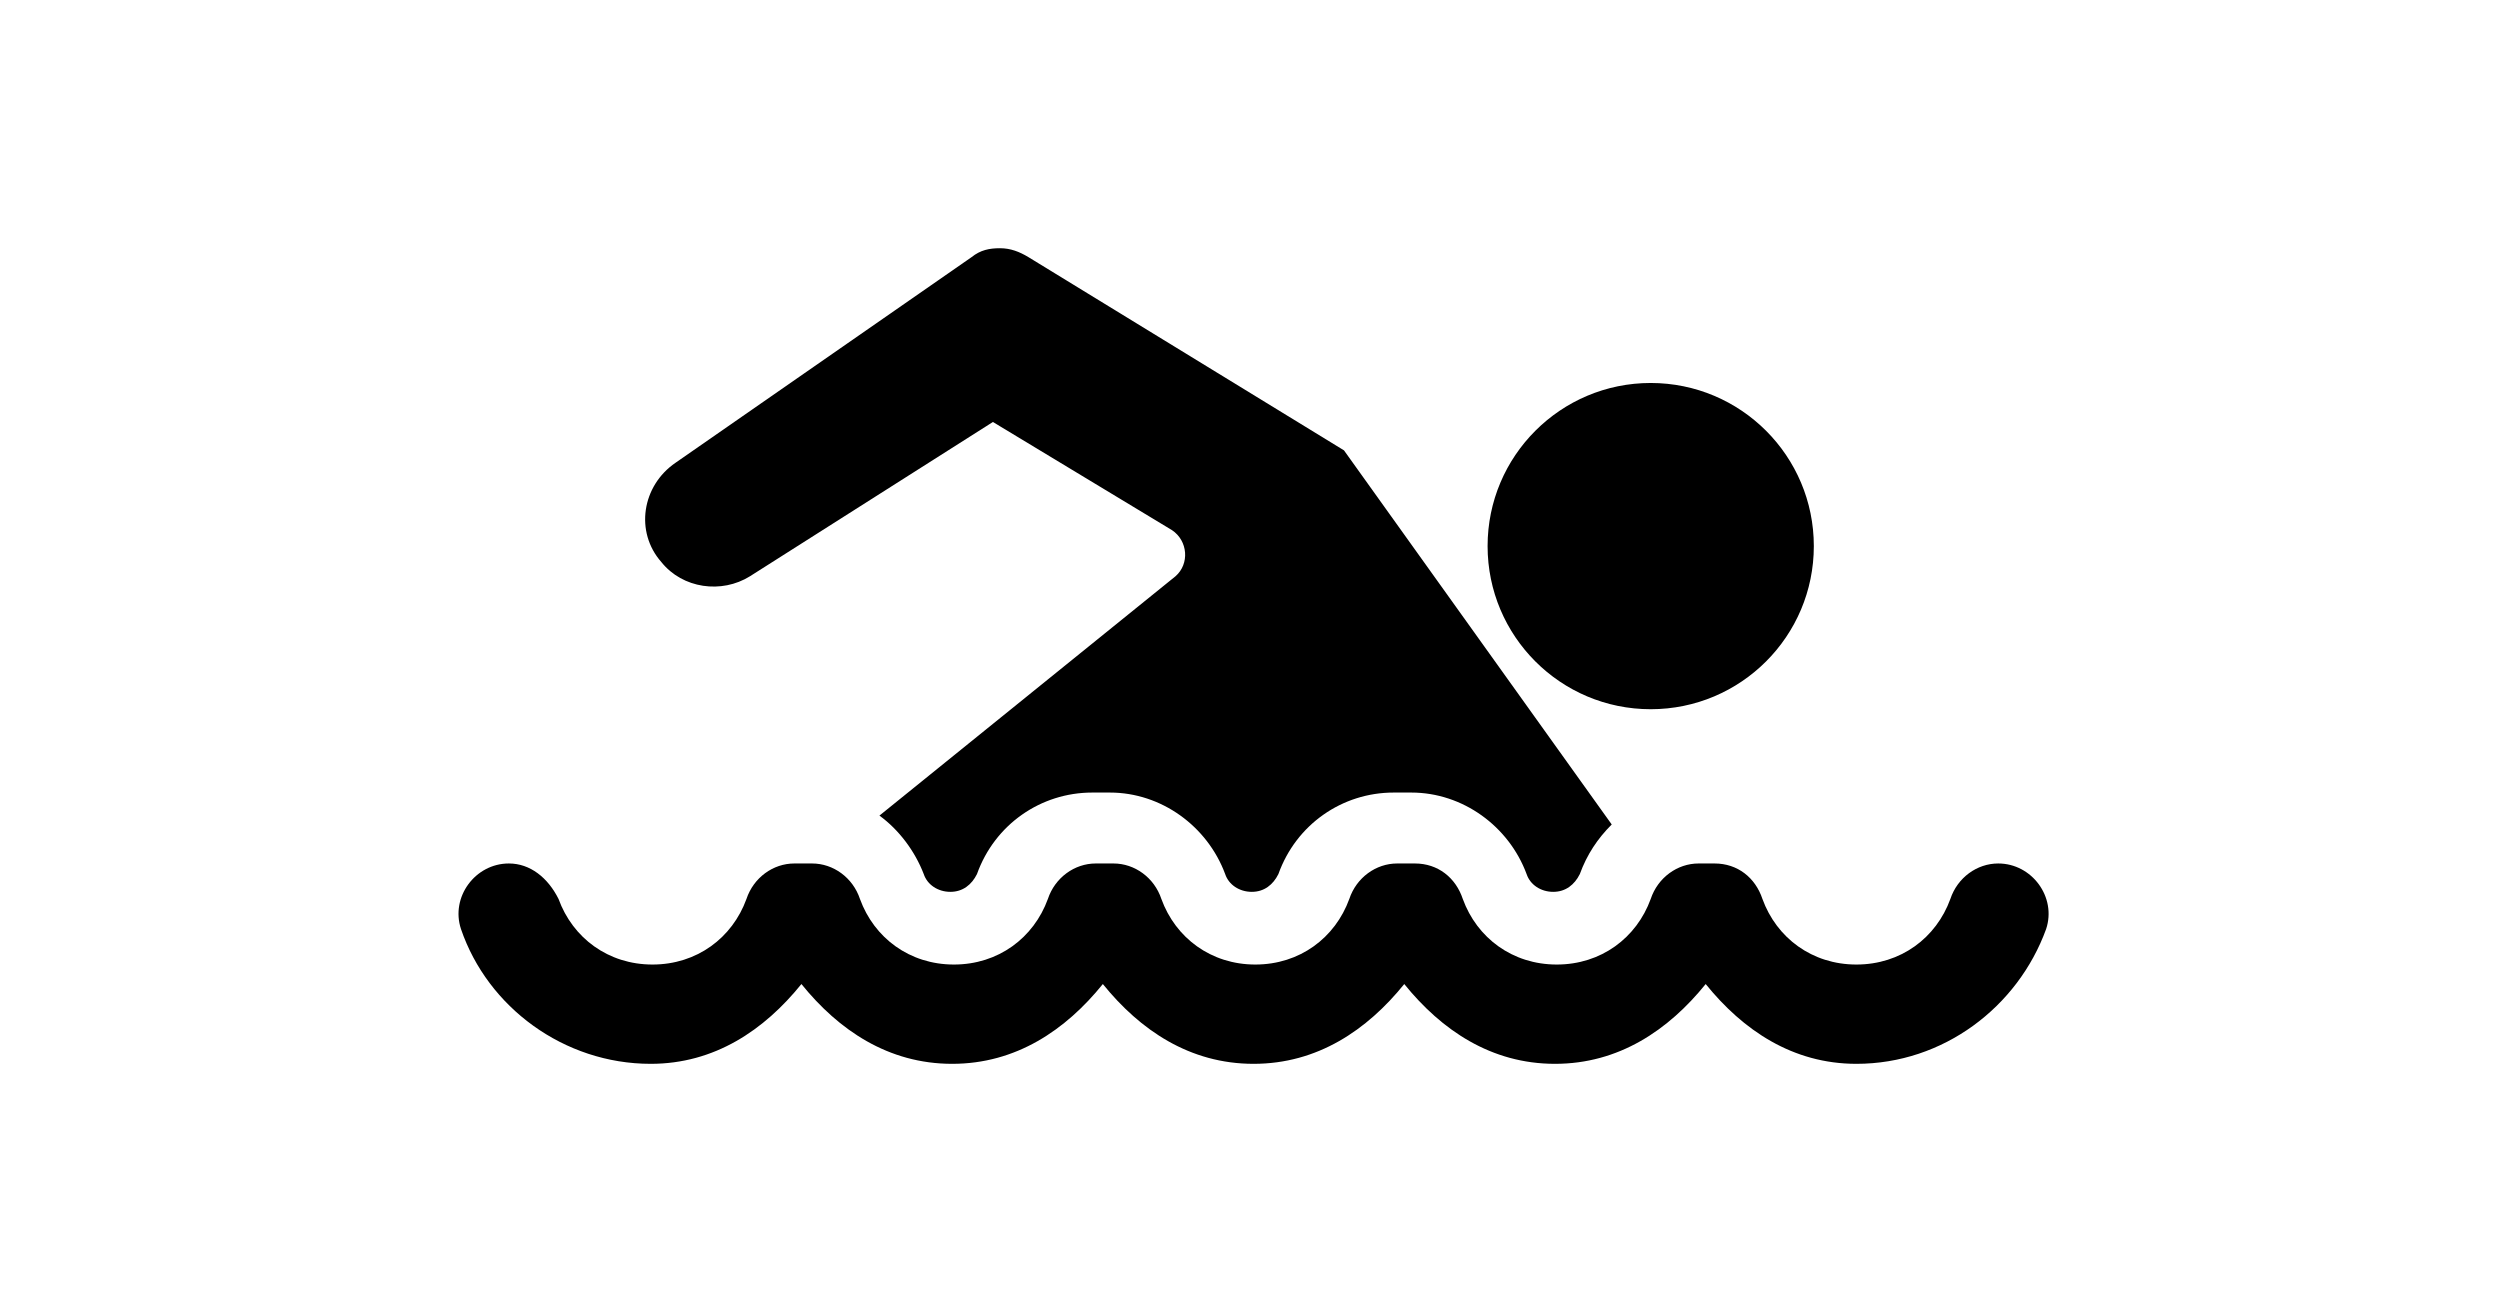
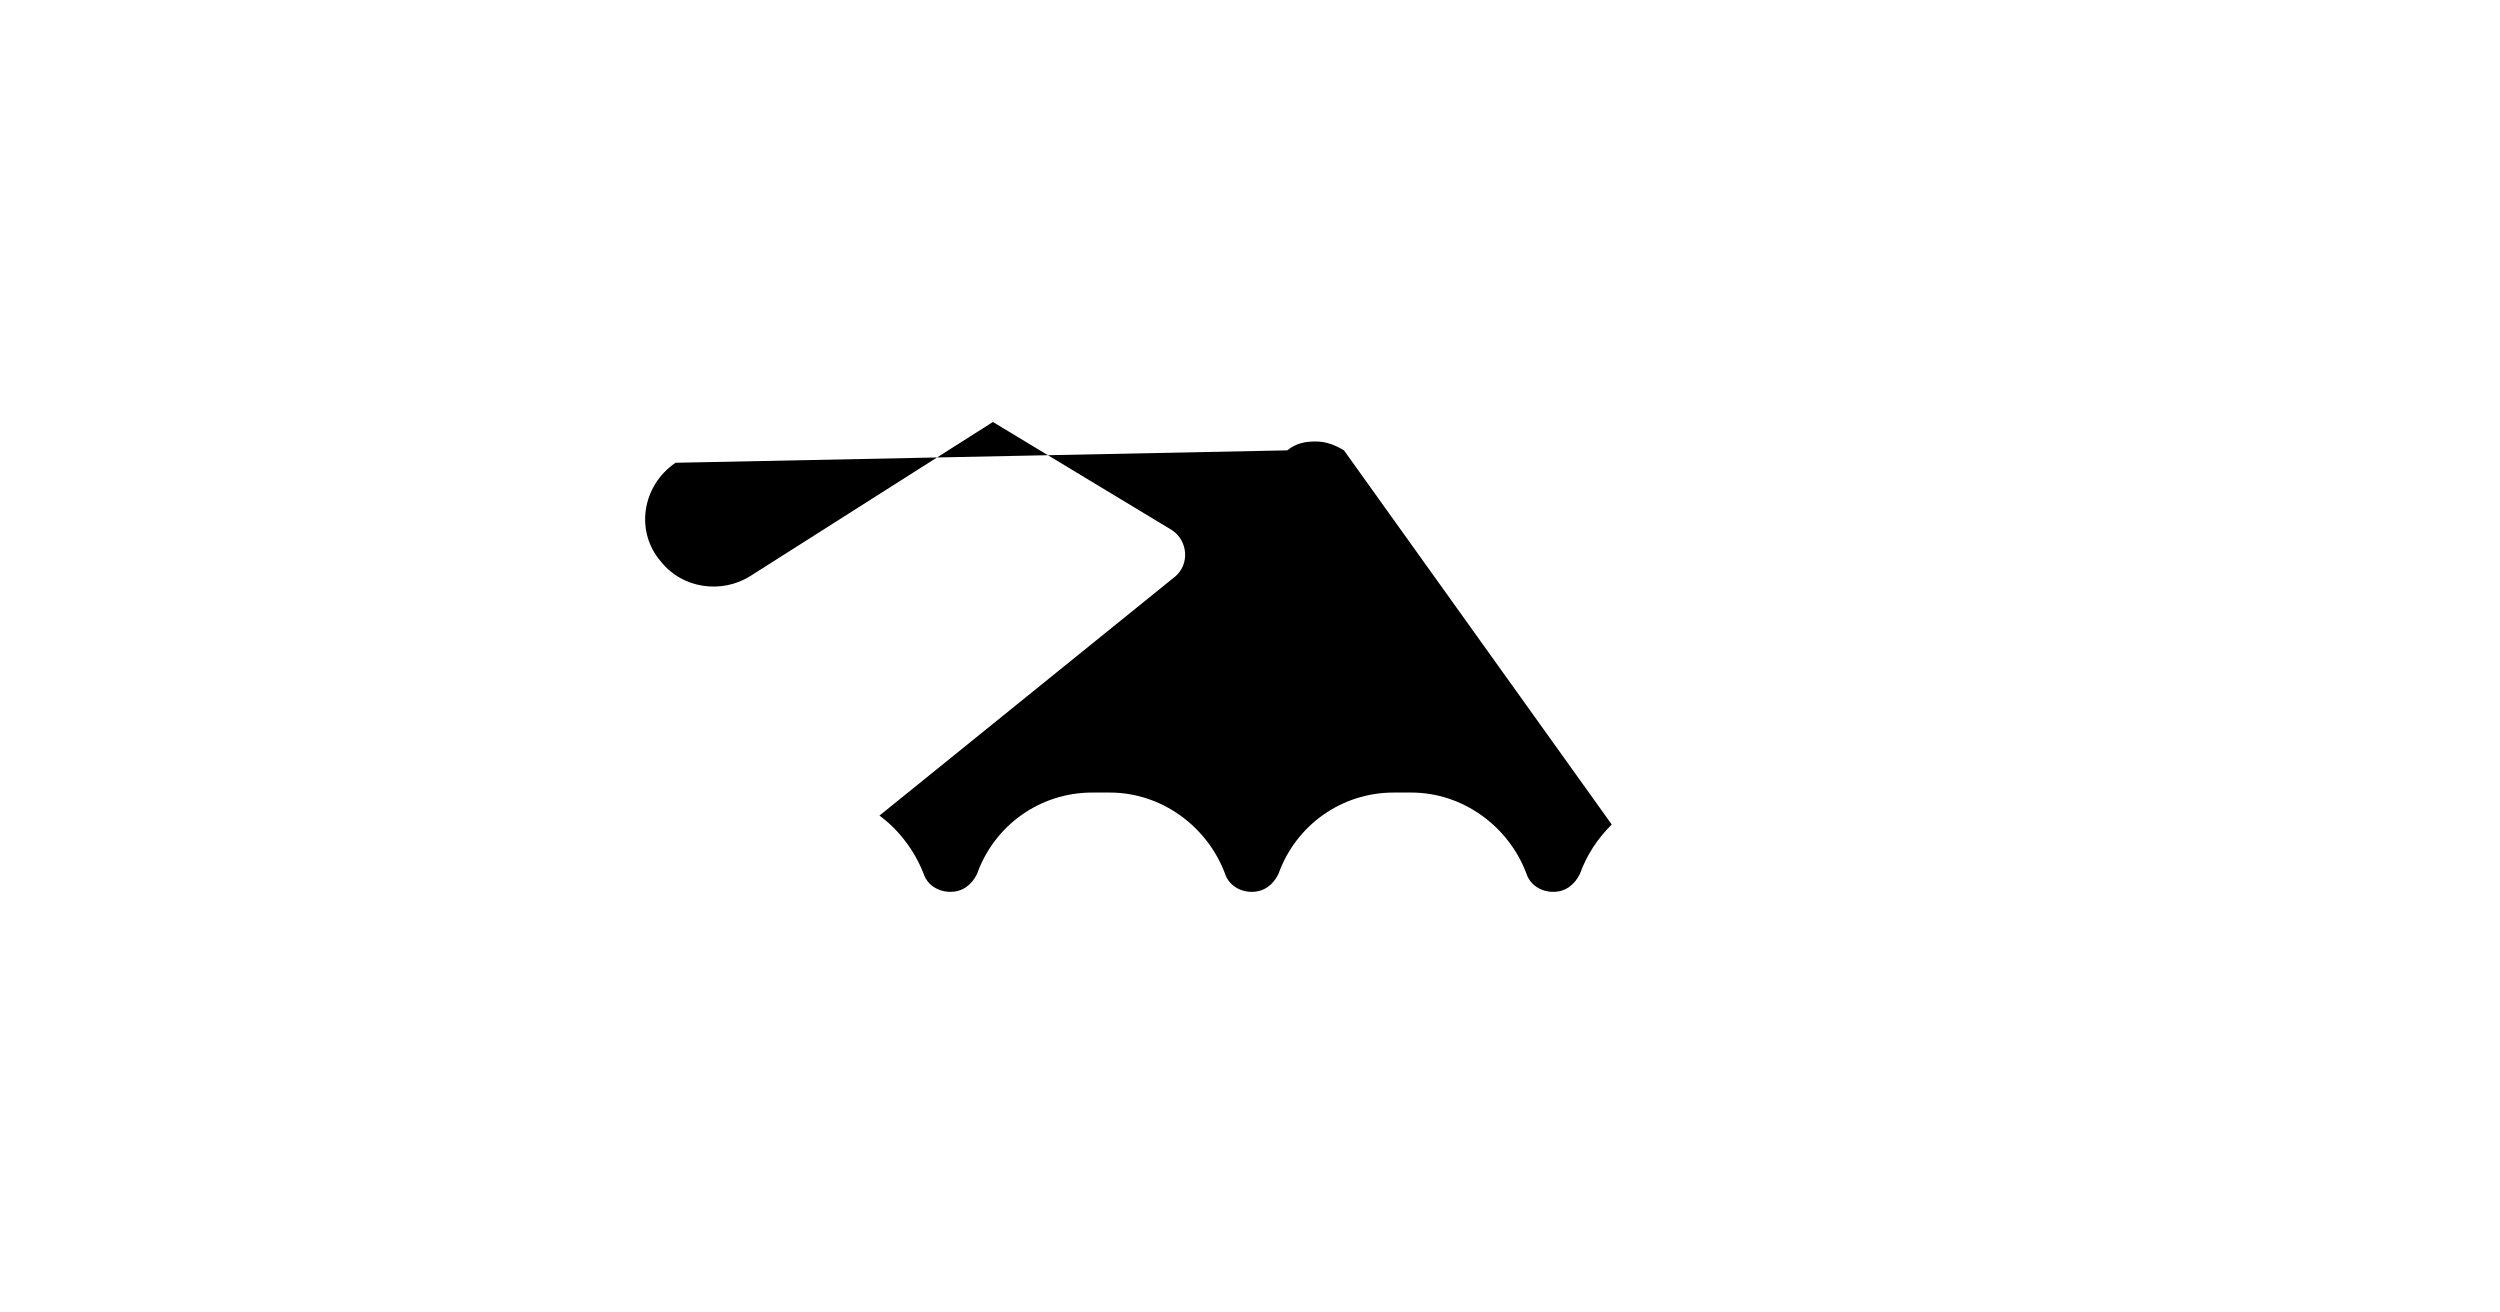
<svg xmlns="http://www.w3.org/2000/svg" version="1.0" id="Layer_1" x="0px" y="0px" width="141px" height="74px" viewBox="0 0 141 74" enable-background="new 0 0 141 74" xml:space="preserve">
  <g>
-     <path d="M37.3,31.7c1.2,1.5,3.4,1.8,5,0.8L56,23.8l10.1,6.1c0.9,0.6,1,1.9,0.2,2.6L49.6,46c1.1,0.8,2,2,2.5,3.3   c0.2,0.6,0.8,1,1.5,1s1.2-0.4,1.5-1c1-2.8,3.6-4.6,6.5-4.6h1c2.9,0,5.5,1.9,6.5,4.6c0.2,0.6,0.8,1,1.5,1s1.2-0.4,1.5-1   c1-2.8,3.6-4.6,6.5-4.6h1c2.9,0,5.5,1.9,6.5,4.6c0.2,0.6,0.8,1,1.5,1s1.2-0.4,1.5-1c0.4-1.1,1-2,1.8-2.8L75.8,25.4L58,14.5   c-0.5-0.3-1-0.5-1.6-0.5s-1.1,0.1-1.6,0.5L38.1,26.1C36.2,27.4,35.8,30,37.3,31.7L37.3,31.7z" />
-     <circle cx="93.1" cy="30.8" r="9.2" />
+     <path d="M37.3,31.7c1.2,1.5,3.4,1.8,5,0.8L56,23.8l10.1,6.1c0.9,0.6,1,1.9,0.2,2.6L49.6,46c1.1,0.8,2,2,2.5,3.3   c0.2,0.6,0.8,1,1.5,1s1.2-0.4,1.5-1c1-2.8,3.6-4.6,6.5-4.6h1c2.9,0,5.5,1.9,6.5,4.6c0.2,0.6,0.8,1,1.5,1s1.2-0.4,1.5-1   c1-2.8,3.6-4.6,6.5-4.6h1c2.9,0,5.5,1.9,6.5,4.6c0.2,0.6,0.8,1,1.5,1s1.2-0.4,1.5-1c0.4-1.1,1-2,1.8-2.8L75.8,25.4c-0.5-0.3-1-0.5-1.6-0.5s-1.1,0.1-1.6,0.5L38.1,26.1C36.2,27.4,35.8,30,37.3,31.7L37.3,31.7z" />
    <g>
-       <path d="M28.7,48.7c-1.9,0-3.3,1.9-2.7,3.7c1.5,4.4,5.8,7.6,10.7,7.6c3.6,0,6.4-1.9,8.5-4.5c2.1,2.6,4.9,4.5,8.5,4.5    s6.4-1.9,8.5-4.5c2.1,2.6,4.9,4.5,8.5,4.5s6.4-1.9,8.5-4.5c2.1,2.6,4.9,4.5,8.5,4.5s6.4-1.9,8.5-4.5c2.1,2.6,4.9,4.5,8.5,4.5    c4.9,0,9.1-3.2,10.7-7.6c0.6-1.8-0.8-3.7-2.7-3.7l0,0c-1.2,0-2.3,0.8-2.7,2c-0.8,2.2-2.8,3.7-5.3,3.7c-2.5,0-4.5-1.5-5.3-3.7    c-0.4-1.2-1.4-2-2.7-2h-0.9c-1.2,0-2.3,0.8-2.7,2c-0.8,2.2-2.8,3.7-5.3,3.7c-2.5,0-4.5-1.5-5.3-3.7c-0.4-1.2-1.4-2-2.7-2h-1    c-1.2,0-2.3,0.8-2.7,2c-0.8,2.2-2.8,3.7-5.3,3.7c-2.5,0-4.5-1.5-5.3-3.7c-0.4-1.2-1.5-2-2.7-2h-1c-1.2,0-2.3,0.8-2.7,2    c-0.8,2.2-2.8,3.7-5.3,3.7s-4.5-1.5-5.3-3.7c-0.4-1.2-1.5-2-2.7-2h-1c-1.2,0-2.3,0.8-2.7,2c-0.8,2.2-2.8,3.7-5.3,3.7    s-4.5-1.5-5.3-3.7C30.9,49.5,29.9,48.7,28.7,48.7L28.7,48.7z" />
-     </g>
+       </g>
  </g>
</svg>